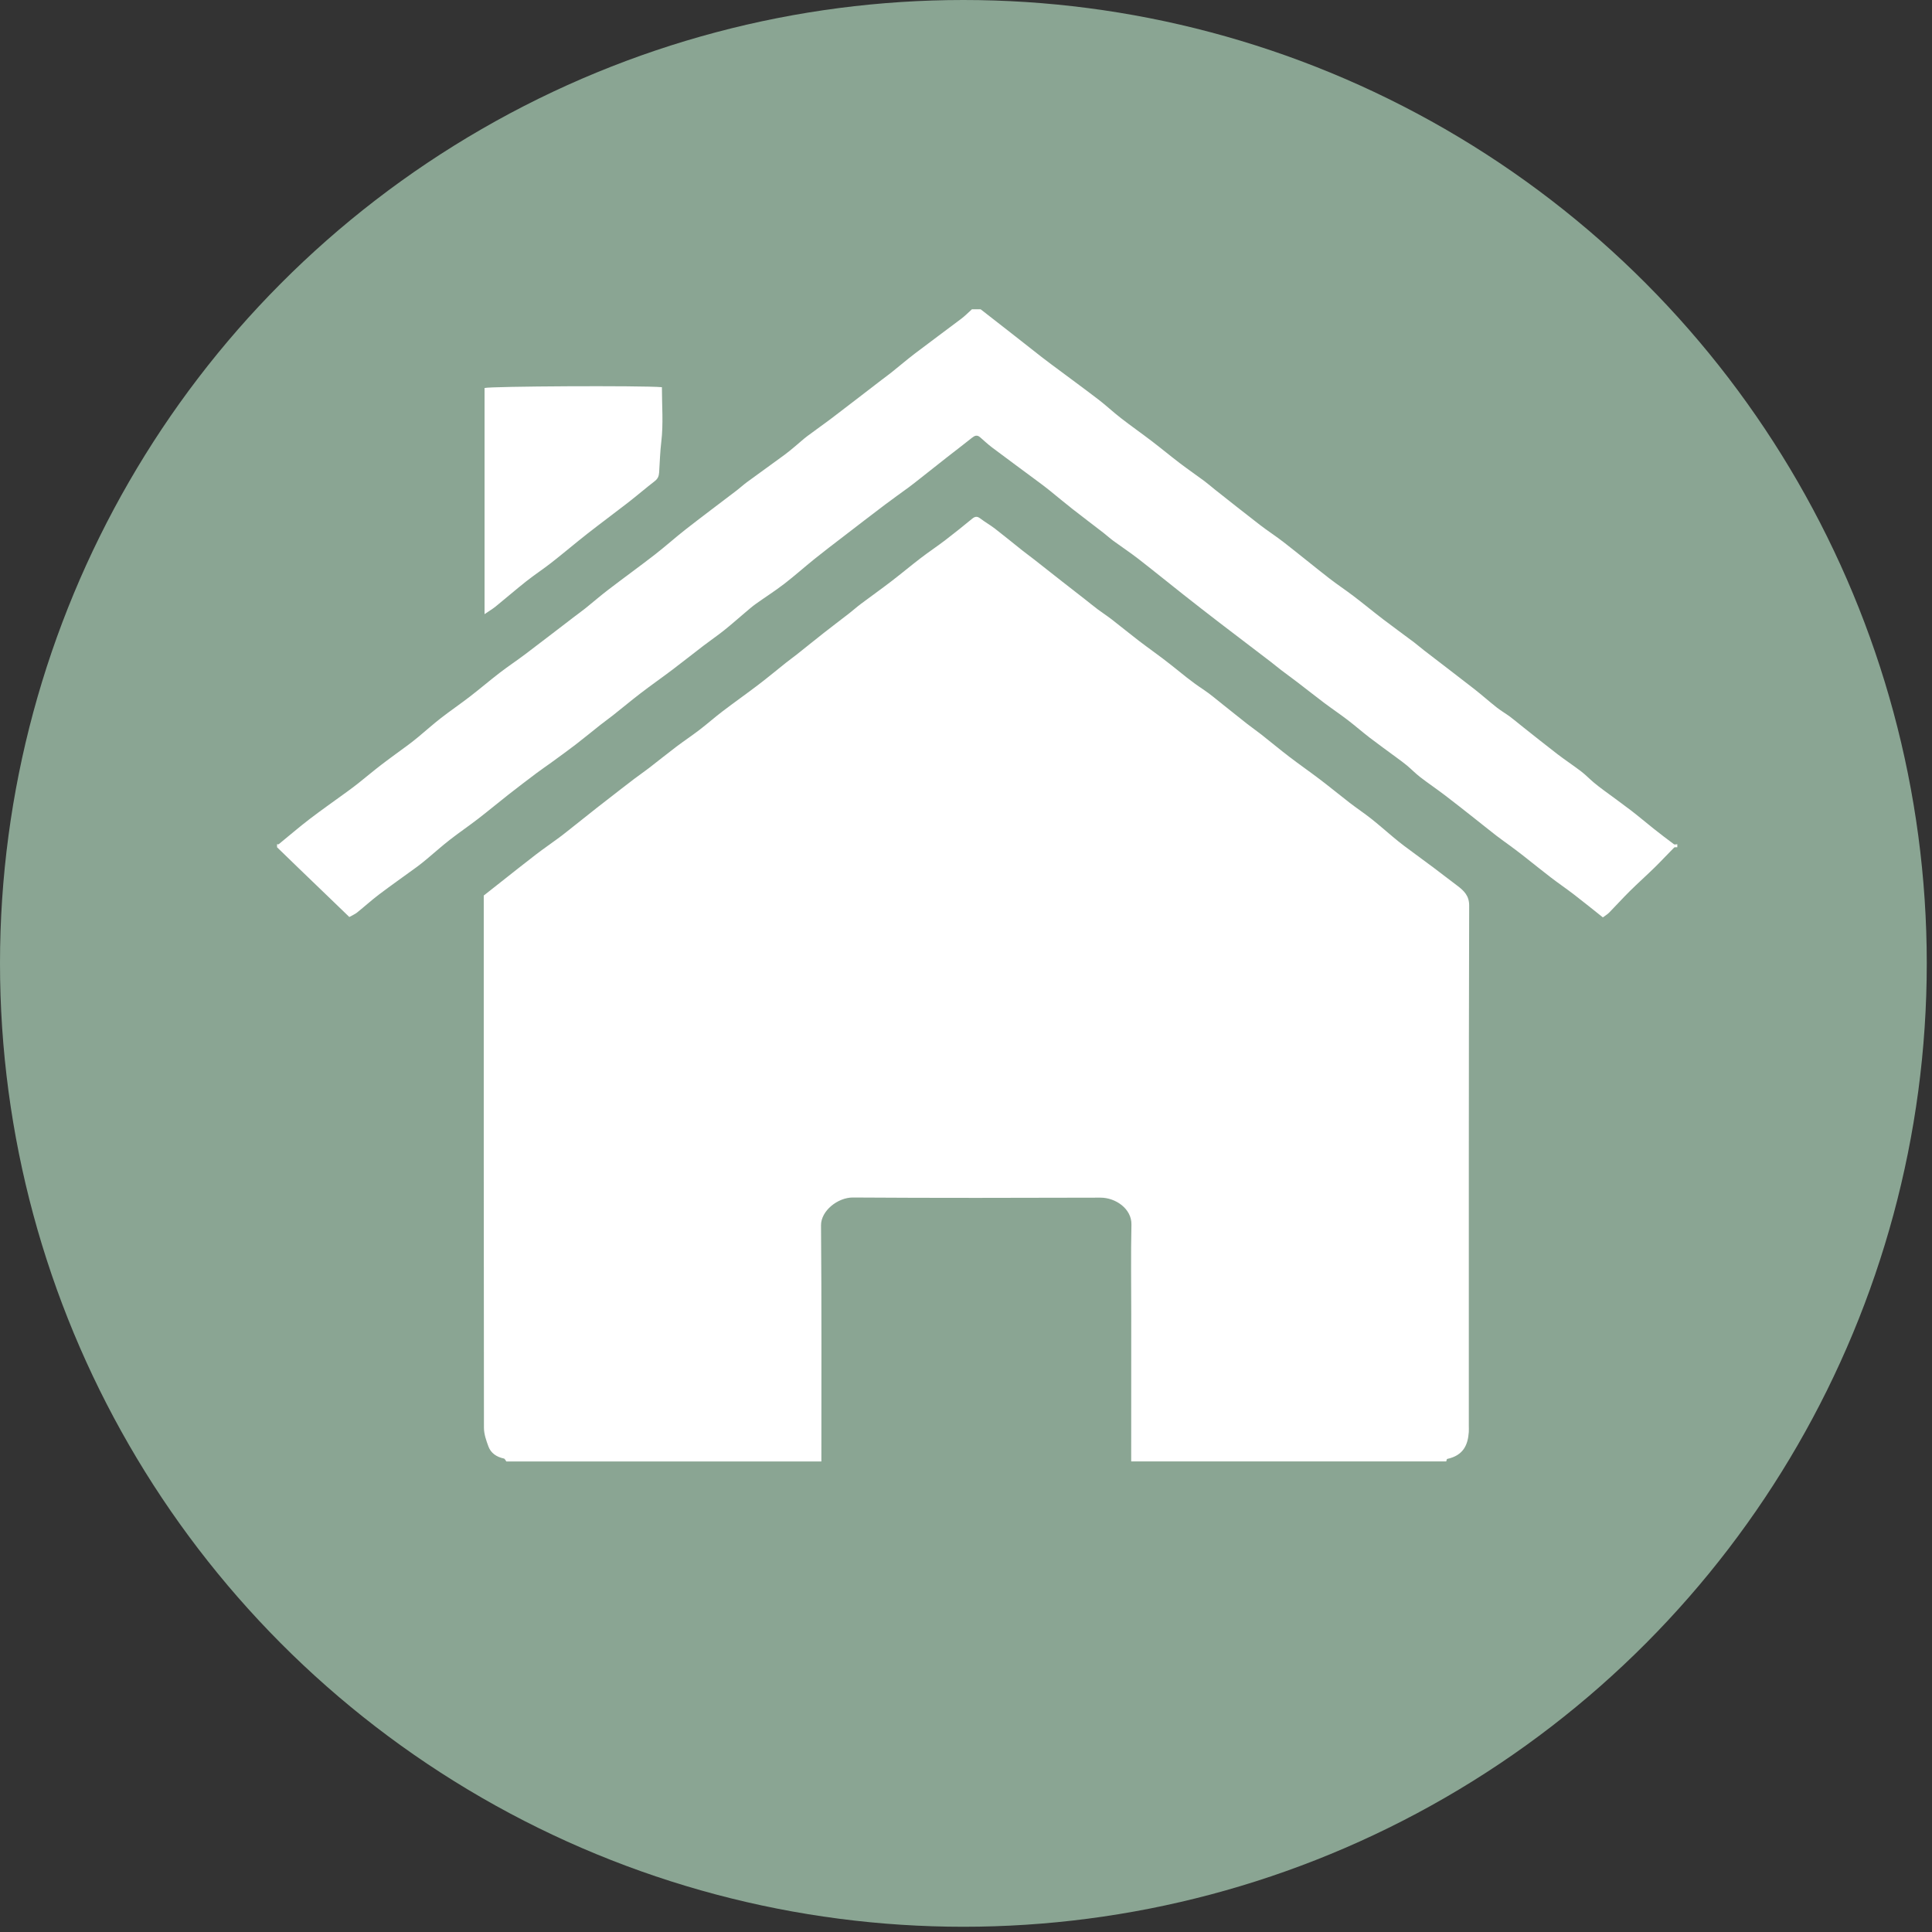
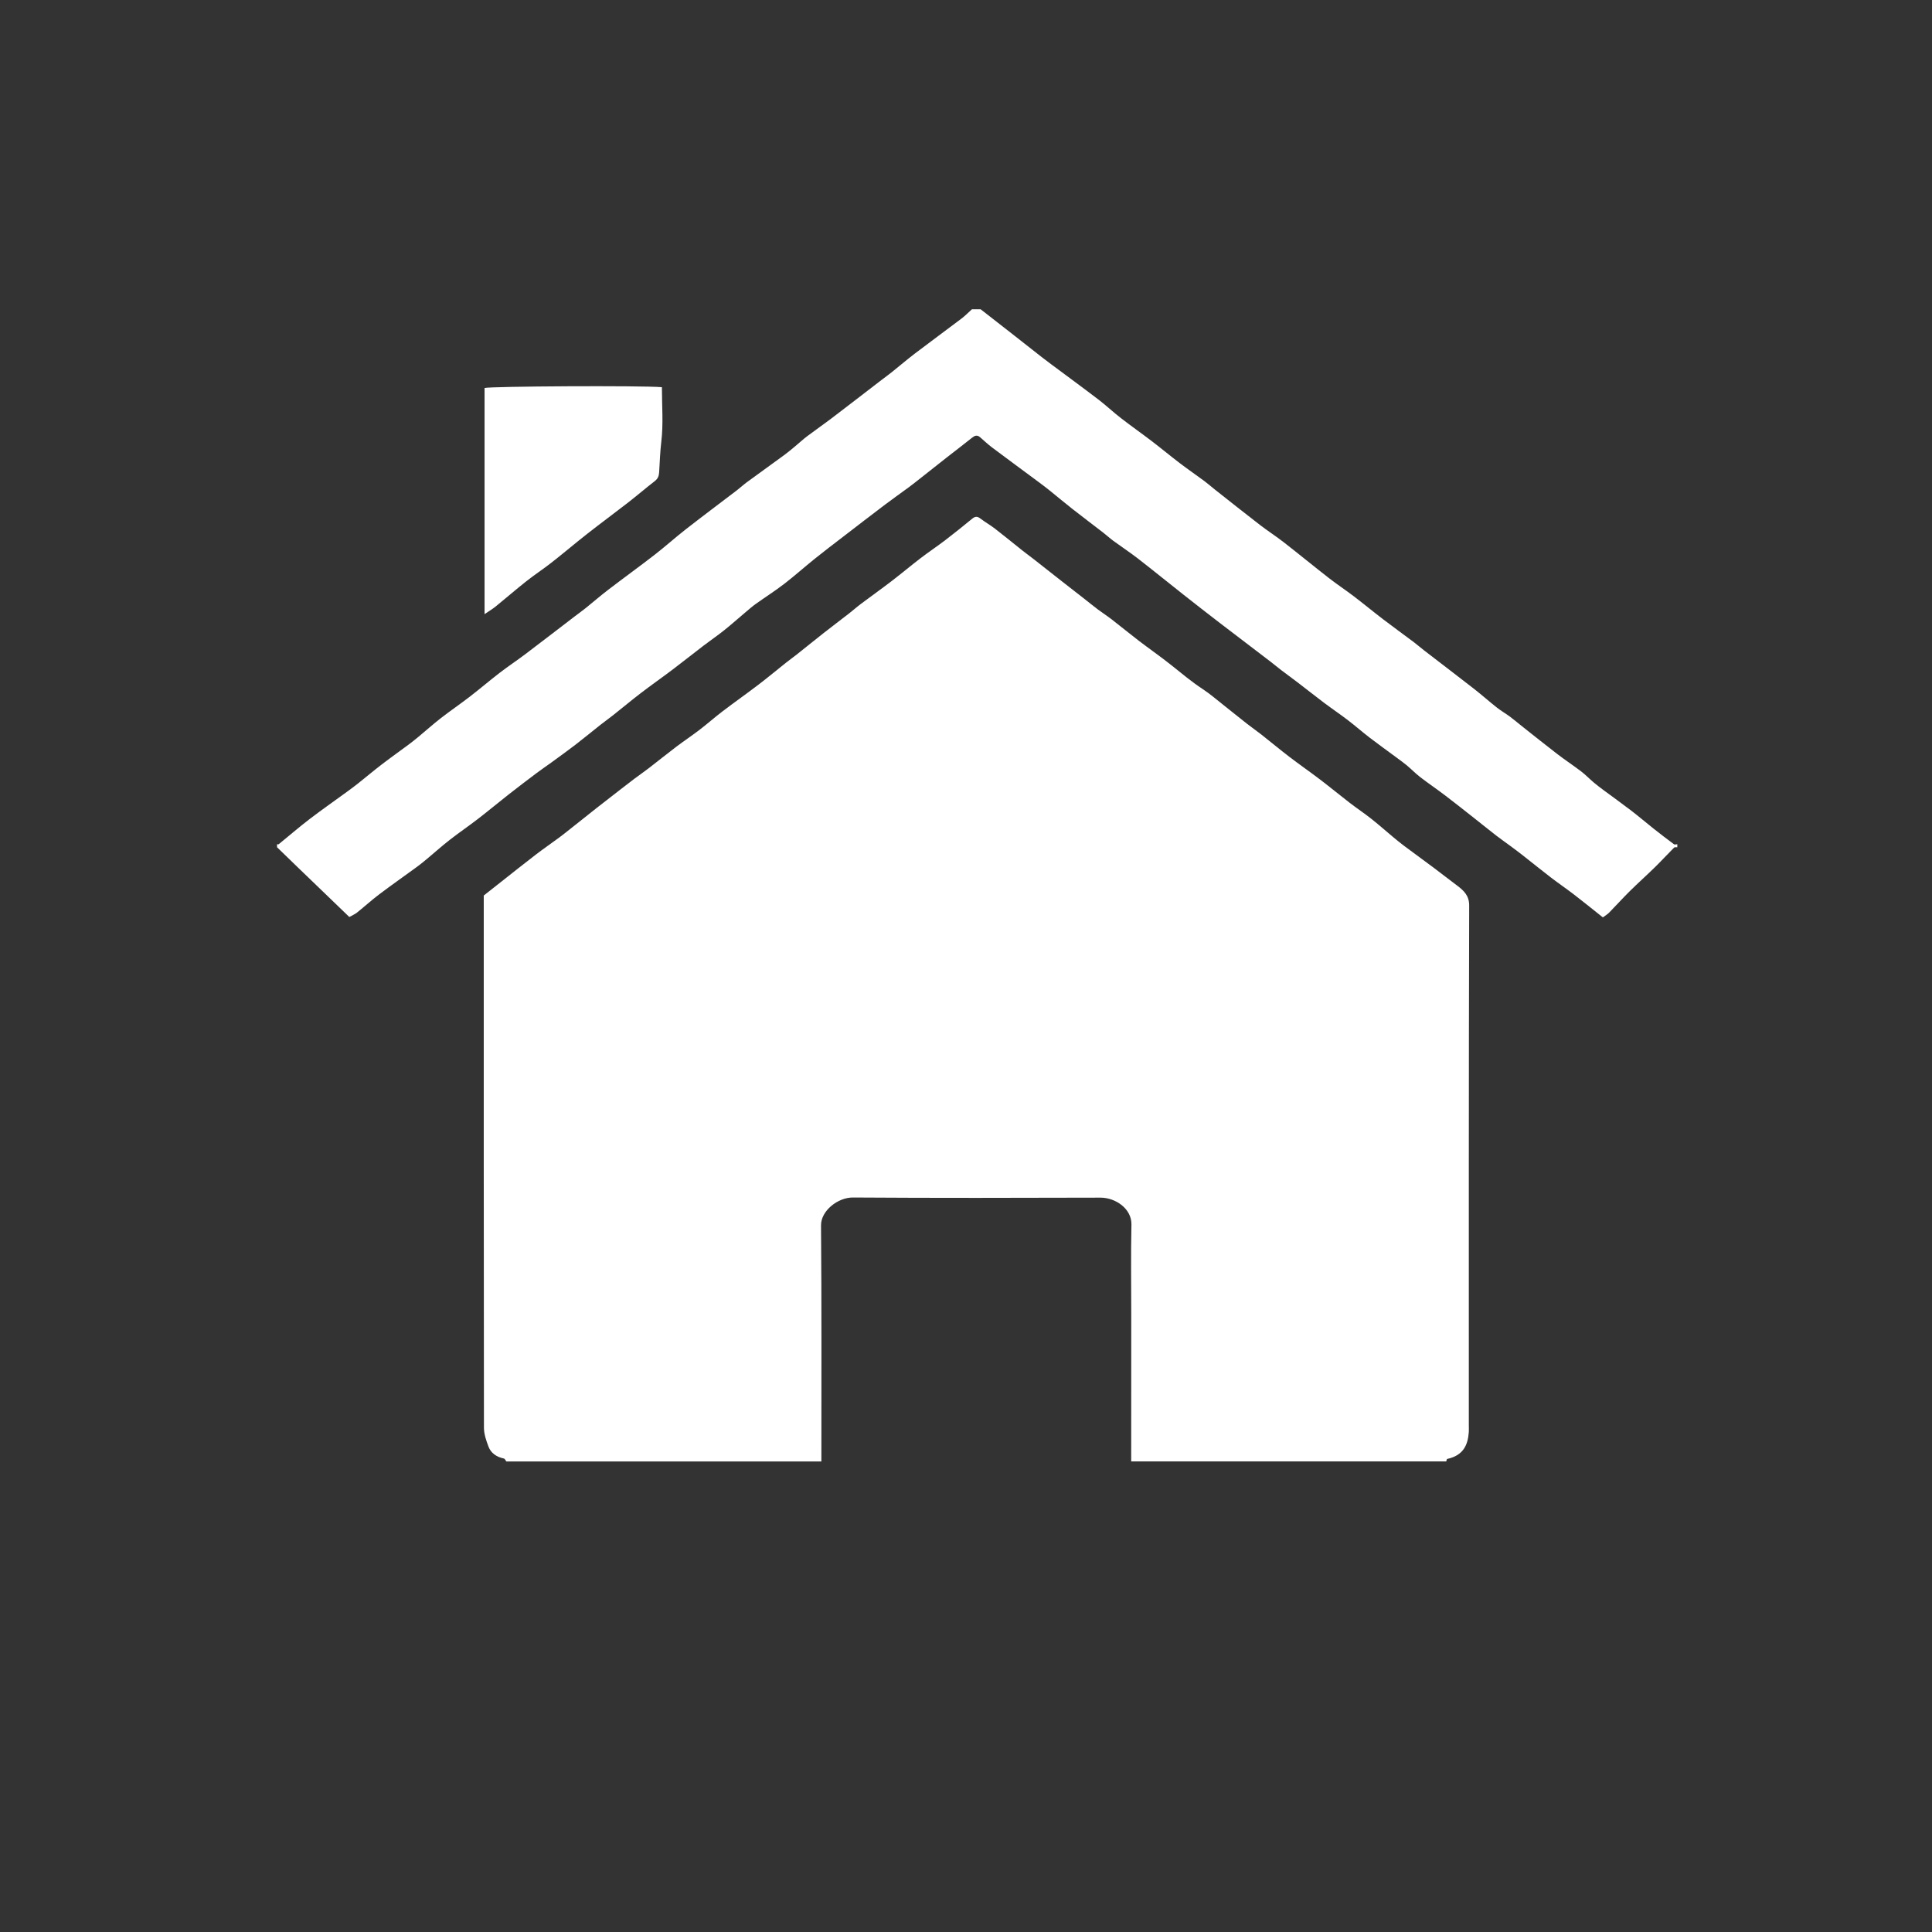
<svg xmlns="http://www.w3.org/2000/svg" width="293px" height="293px" version="1.1" xml:space="preserve" style="fill-rule:evenodd;clip-rule:evenodd;stroke-linejoin:round;stroke-miterlimit:2;">
  <rect width="100%" height="100%" fill="#333333" stroke="none" />
  <g transform="matrix(1,0,0,1,-4.048,-5.15)">
    <g id="Calque_1">
-       <circle cx="150.151" cy="151.253" r="146.103" style="fill:rgb(138,165,147);" />
-     </g>
+       </g>
    <g id="Calque_7" transform="matrix(0.865,7.03379e-34,-7.03379e-34,0.865,18.77,17.929)">
      <g>
        <path d="M126.989,241.455L71.752,241.455C71.61,241.278 71.503,240.98 71.324,240.942C69.986,240.662 69.037,239.954 68.627,238.86C68.225,237.792 67.83,236.656 67.828,235.55C67.786,204.823 67.795,174.096 67.795,143.37L67.795,142.234C68.887,141.373 69.813,140.643 70.739,139.914C72.802,138.29 74.85,136.65 76.937,135.05C78.266,134.03 79.66,133.074 81.011,132.077C81.656,131.602 82.275,131.101 82.901,130.606C84.482,129.353 86.054,128.09 87.642,126.842C89.069,125.719 90.511,124.61 91.947,123.496C92.686,122.924 93.42,122.348 94.169,121.788C95.037,121.137 95.936,120.516 96.795,119.855C98.389,118.627 99.947,117.363 101.554,116.147C102.893,115.134 104.308,114.195 105.639,113.174C107,112.132 108.27,110.999 109.635,109.96C111.729,108.366 113.894,106.84 115.987,105.244C117.62,103.999 119.185,102.688 120.789,101.414C121.416,100.916 122.075,100.449 122.702,99.952C124.283,98.699 125.843,97.427 127.431,96.18C128.891,95.033 130.382,93.914 131.848,92.774C132.55,92.228 133.207,91.637 133.919,91.102C135.682,89.779 137.487,88.499 139.233,87.16C140.977,85.824 142.649,84.416 144.395,83.08C145.806,81.999 147.303,81.004 148.715,79.925C150.313,78.705 151.869,77.445 153.416,76.178C153.914,75.769 154.298,75.702 154.85,76.127C155.664,76.754 156.59,77.273 157.405,77.9C159.026,79.152 160.6,80.45 162.202,81.721C162.865,82.247 163.556,82.745 164.223,83.267C165.887,84.569 167.541,85.88 169.204,87.184C170.516,88.213 171.839,89.233 173.152,90.261C173.924,90.864 174.674,91.487 175.46,92.076C176.251,92.669 177.097,93.208 177.876,93.812C179.481,95.053 181.039,96.341 182.651,97.574C184.508,98.994 186.447,100.336 188.269,101.789C190.092,103.244 191.865,104.737 193.846,106.041C195.145,106.895 196.307,107.908 197.517,108.862C198.901,109.952 200.262,111.065 201.649,112.151C202.466,112.792 203.333,113.386 204.148,114.028C205.777,115.31 207.361,116.636 209.011,117.898C210.788,119.257 212.641,120.541 214.422,121.897C216.176,123.232 217.866,124.631 219.612,125.976C220.843,126.924 222.153,127.797 223.371,128.758C224.651,129.767 225.86,130.842 227.107,131.881C227.752,132.418 228.396,132.957 229.071,133.463C230.831,134.781 232.616,136.074 234.377,137.391C235.731,138.403 237.056,139.446 238.41,140.458C239.66,141.391 240.568,142.277 240.564,143.984C240.478,174.399 240.502,204.814 240.502,235.229C240.502,235.585 240.522,235.942 240.498,236.298C240.346,238.543 239.557,240.401 236.709,241.016C236.619,241.036 236.598,241.303 236.545,241.454L181.307,241.454C181.311,232.865 181.314,224.275 181.317,215.685C181.317,210.434 181.233,205.18 181.35,199.931C181.412,197.156 178.571,195.198 175.92,195.205C161.455,195.248 146.988,195.276 132.524,195.18C129.885,195.162 126.905,197.498 126.926,200.064C127.043,213.861 126.986,227.658 126.989,241.455Z" style="fill:white;fill-rule:nonzero;" />
        <path d="M154.916,39.455C156.752,40.887 158.592,42.317 160.425,43.752C162.156,45.107 163.879,46.47 165.61,47.825C166.164,48.258 166.728,48.68 167.294,49.102C170.04,51.15 172.812,53.175 175.529,55.252C176.897,56.297 178.135,57.469 179.495,58.524C181.26,59.893 183.103,61.185 184.881,62.542C186.559,63.824 188.175,65.169 189.855,66.449C191.266,67.524 192.741,68.535 194.168,69.594C194.807,70.068 195.393,70.596 196.016,71.087C198.625,73.145 201.224,75.213 203.86,77.245C205.225,78.297 206.699,79.243 208.057,80.301C210.722,82.376 213.324,84.514 215.989,86.589C217.388,87.68 218.894,88.67 220.308,89.748C222.056,91.08 223.741,92.476 225.487,93.81C227.265,95.17 229.091,96.485 230.884,97.831C231.482,98.28 232.032,98.775 232.624,99.23C235.558,101.492 238.512,103.735 241.431,106.012C242.786,107.07 244.06,108.209 245.41,109.273C246.139,109.847 246.967,110.325 247.719,110.878C248.399,111.379 249.031,111.928 249.69,112.449C251.791,114.11 253.876,115.787 256.003,117.42C257.372,118.471 258.832,119.432 260.205,120.48C260.98,121.073 261.646,121.775 262.391,122.404C262.955,122.883 263.553,123.334 264.153,123.779C265.744,124.961 267.364,126.112 268.932,127.315C270.292,128.359 271.586,129.469 272.928,130.531C274.094,131.456 275.282,132.363 276.481,133.255C276.588,133.335 276.86,133.247 277.055,133.238L277.055,133.772C276.867,133.785 276.592,133.733 276.503,133.821C275.372,134.955 274.295,136.131 273.15,137.253C271.693,138.682 270.158,140.05 268.707,141.484C267.467,142.71 266.31,144 265.092,145.243C264.805,145.535 264.422,145.755 264.004,146.067C262.278,144.698 260.615,143.349 258.912,142.039C257.578,141.013 256.174,140.057 254.838,139.033C253.23,137.801 251.665,136.524 250.073,135.276C249.33,134.693 248.57,134.127 247.81,133.561C246.988,132.951 246.14,132.367 245.333,131.742C244.014,130.72 242.722,129.668 241.409,128.636C239.707,127.297 238.014,125.949 236.286,124.637C234.87,123.561 233.384,122.555 231.975,121.471C231.163,120.845 230.459,120.112 229.678,119.454C229.11,118.977 228.497,118.541 227.896,118.096C226.305,116.917 224.688,115.762 223.122,114.559C221.797,113.542 220.552,112.447 219.226,111.433C217.895,110.416 216.49,109.473 215.15,108.465C213.57,107.277 212.031,106.05 210.462,104.85C209.53,104.136 208.571,103.448 207.638,102.737C207.006,102.257 206.406,101.745 205.775,101.263C202.793,98.983 199.798,96.716 196.823,94.43C194.681,92.785 192.553,91.127 190.437,89.457C187.793,87.373 185.19,85.249 182.526,83.184C181.127,82.098 179.626,81.11 178.19,80.058C177.586,79.616 177.043,79.109 176.452,78.652C174.635,77.247 172.794,75.863 170.988,74.446C169.634,73.385 168.326,72.28 166.988,71.203C166.404,70.733 165.804,70.278 165.199,69.828C162.442,67.781 159.672,65.748 156.928,63.688C156.183,63.128 155.513,62.494 154.816,61.887C154.284,61.423 153.867,61.6 153.383,61.989C151.978,63.118 150.531,64.208 149.11,65.322C147.491,66.592 145.881,67.872 144.265,69.145C143.637,69.64 143.015,70.141 142.369,70.618C140.974,71.647 139.548,72.644 138.167,73.688C135.697,75.556 133.25,77.445 130.798,79.331C129.136,80.61 127.46,81.878 125.831,83.189C124.019,84.646 122.3,86.19 120.453,87.61C118.858,88.838 117.13,89.934 115.481,91.111C114.871,91.547 114.315,92.04 113.747,92.518C112.473,93.59 111.236,94.697 109.932,95.739C108.762,96.673 107.507,97.525 106.315,98.438C104.49,99.832 102.702,101.263 100.868,102.648C99.049,104.023 97.168,105.338 95.358,106.724C93.711,107.984 92.128,109.309 90.504,110.595C89.766,111.18 88.988,111.729 88.248,112.313C86.794,113.461 85.373,114.641 83.902,115.771C82.49,116.856 81.035,117.9 79.59,118.954C78.753,119.564 77.886,120.142 77.061,120.764C75.421,121.998 73.789,123.24 72.177,124.502C70.372,125.919 68.618,127.384 66.8,128.786C65.161,130.049 63.435,131.226 61.804,132.497C60.448,133.554 59.179,134.697 57.864,135.793C57.291,136.271 56.714,136.746 56.107,137.19C53.894,138.808 51.64,140.385 49.459,142.033C48.114,143.047 46.885,144.174 45.576,145.222C45.21,145.515 44.739,145.709 44.225,145.999C42.878,144.7 41.519,143.389 40.16,142.079C38.564,140.542 36.967,139.009 35.373,137.471C34.097,136.24 32.825,135.005 31.553,133.771L31.553,133.237C31.652,133.24 31.793,133.282 31.844,133.24C33.647,131.775 35.397,130.259 37.246,128.842C39.396,127.196 41.634,125.638 43.828,124.037C44.474,123.565 45.118,123.09 45.74,122.596C47.121,121.499 48.462,120.366 49.863,119.29C51.406,118.106 53.002,116.977 54.564,115.814C55.167,115.366 55.752,114.9 56.327,114.424C57.642,113.333 58.91,112.195 60.264,111.141C61.932,109.846 63.694,108.645 65.366,107.355C67.143,105.984 68.839,104.533 70.617,103.165C72.06,102.055 73.598,101.039 75.054,99.939C77.962,97.742 80.839,95.516 83.732,93.304C84.365,92.82 85.021,92.356 85.64,91.859C86.976,90.785 88.264,89.664 89.628,88.62C92.32,86.56 95.079,84.566 97.757,82.491C99.636,81.035 101.387,79.453 103.26,77.992C106.209,75.691 109.217,73.447 112.194,71.172C112.788,70.718 113.326,70.21 113.929,69.768C116.126,68.158 118.346,66.57 120.542,64.959C121.181,64.492 121.776,63.981 122.381,63.48C123.099,62.887 123.776,62.254 124.521,61.69C125.939,60.618 127.412,59.603 128.826,58.528C131.733,56.318 134.617,54.084 137.513,51.861C138.11,51.403 138.725,50.964 139.309,50.495C140.686,49.394 142.02,48.25 143.426,47.178C146.112,45.132 148.846,43.135 151.536,41.095C152.199,40.593 152.771,40 153.385,39.449C153.893,39.455 154.404,39.455 154.916,39.455Z" style="fill:white;" />
        <path d="M99.029,53.11C99.029,56.358 99.3,59.536 98.925,62.656C98.708,64.459 98.661,66.253 98.544,68.05C98.503,68.658 98.347,69.135 97.794,69.564C96.209,70.792 94.699,72.091 93.117,73.322C90.765,75.151 88.355,76.921 86.013,78.758C83.872,80.436 81.811,82.191 79.669,83.869C78.238,84.991 76.692,86 75.267,87.127C73.438,88.571 71.689,90.093 69.882,91.559C69.349,91.993 68.736,92.353 67.935,92.902L67.935,53.253C68.968,52.947 95.383,52.799 99.029,53.11Z" style="fill:white;" />
      </g>
    </g>
  </g>
</svg>